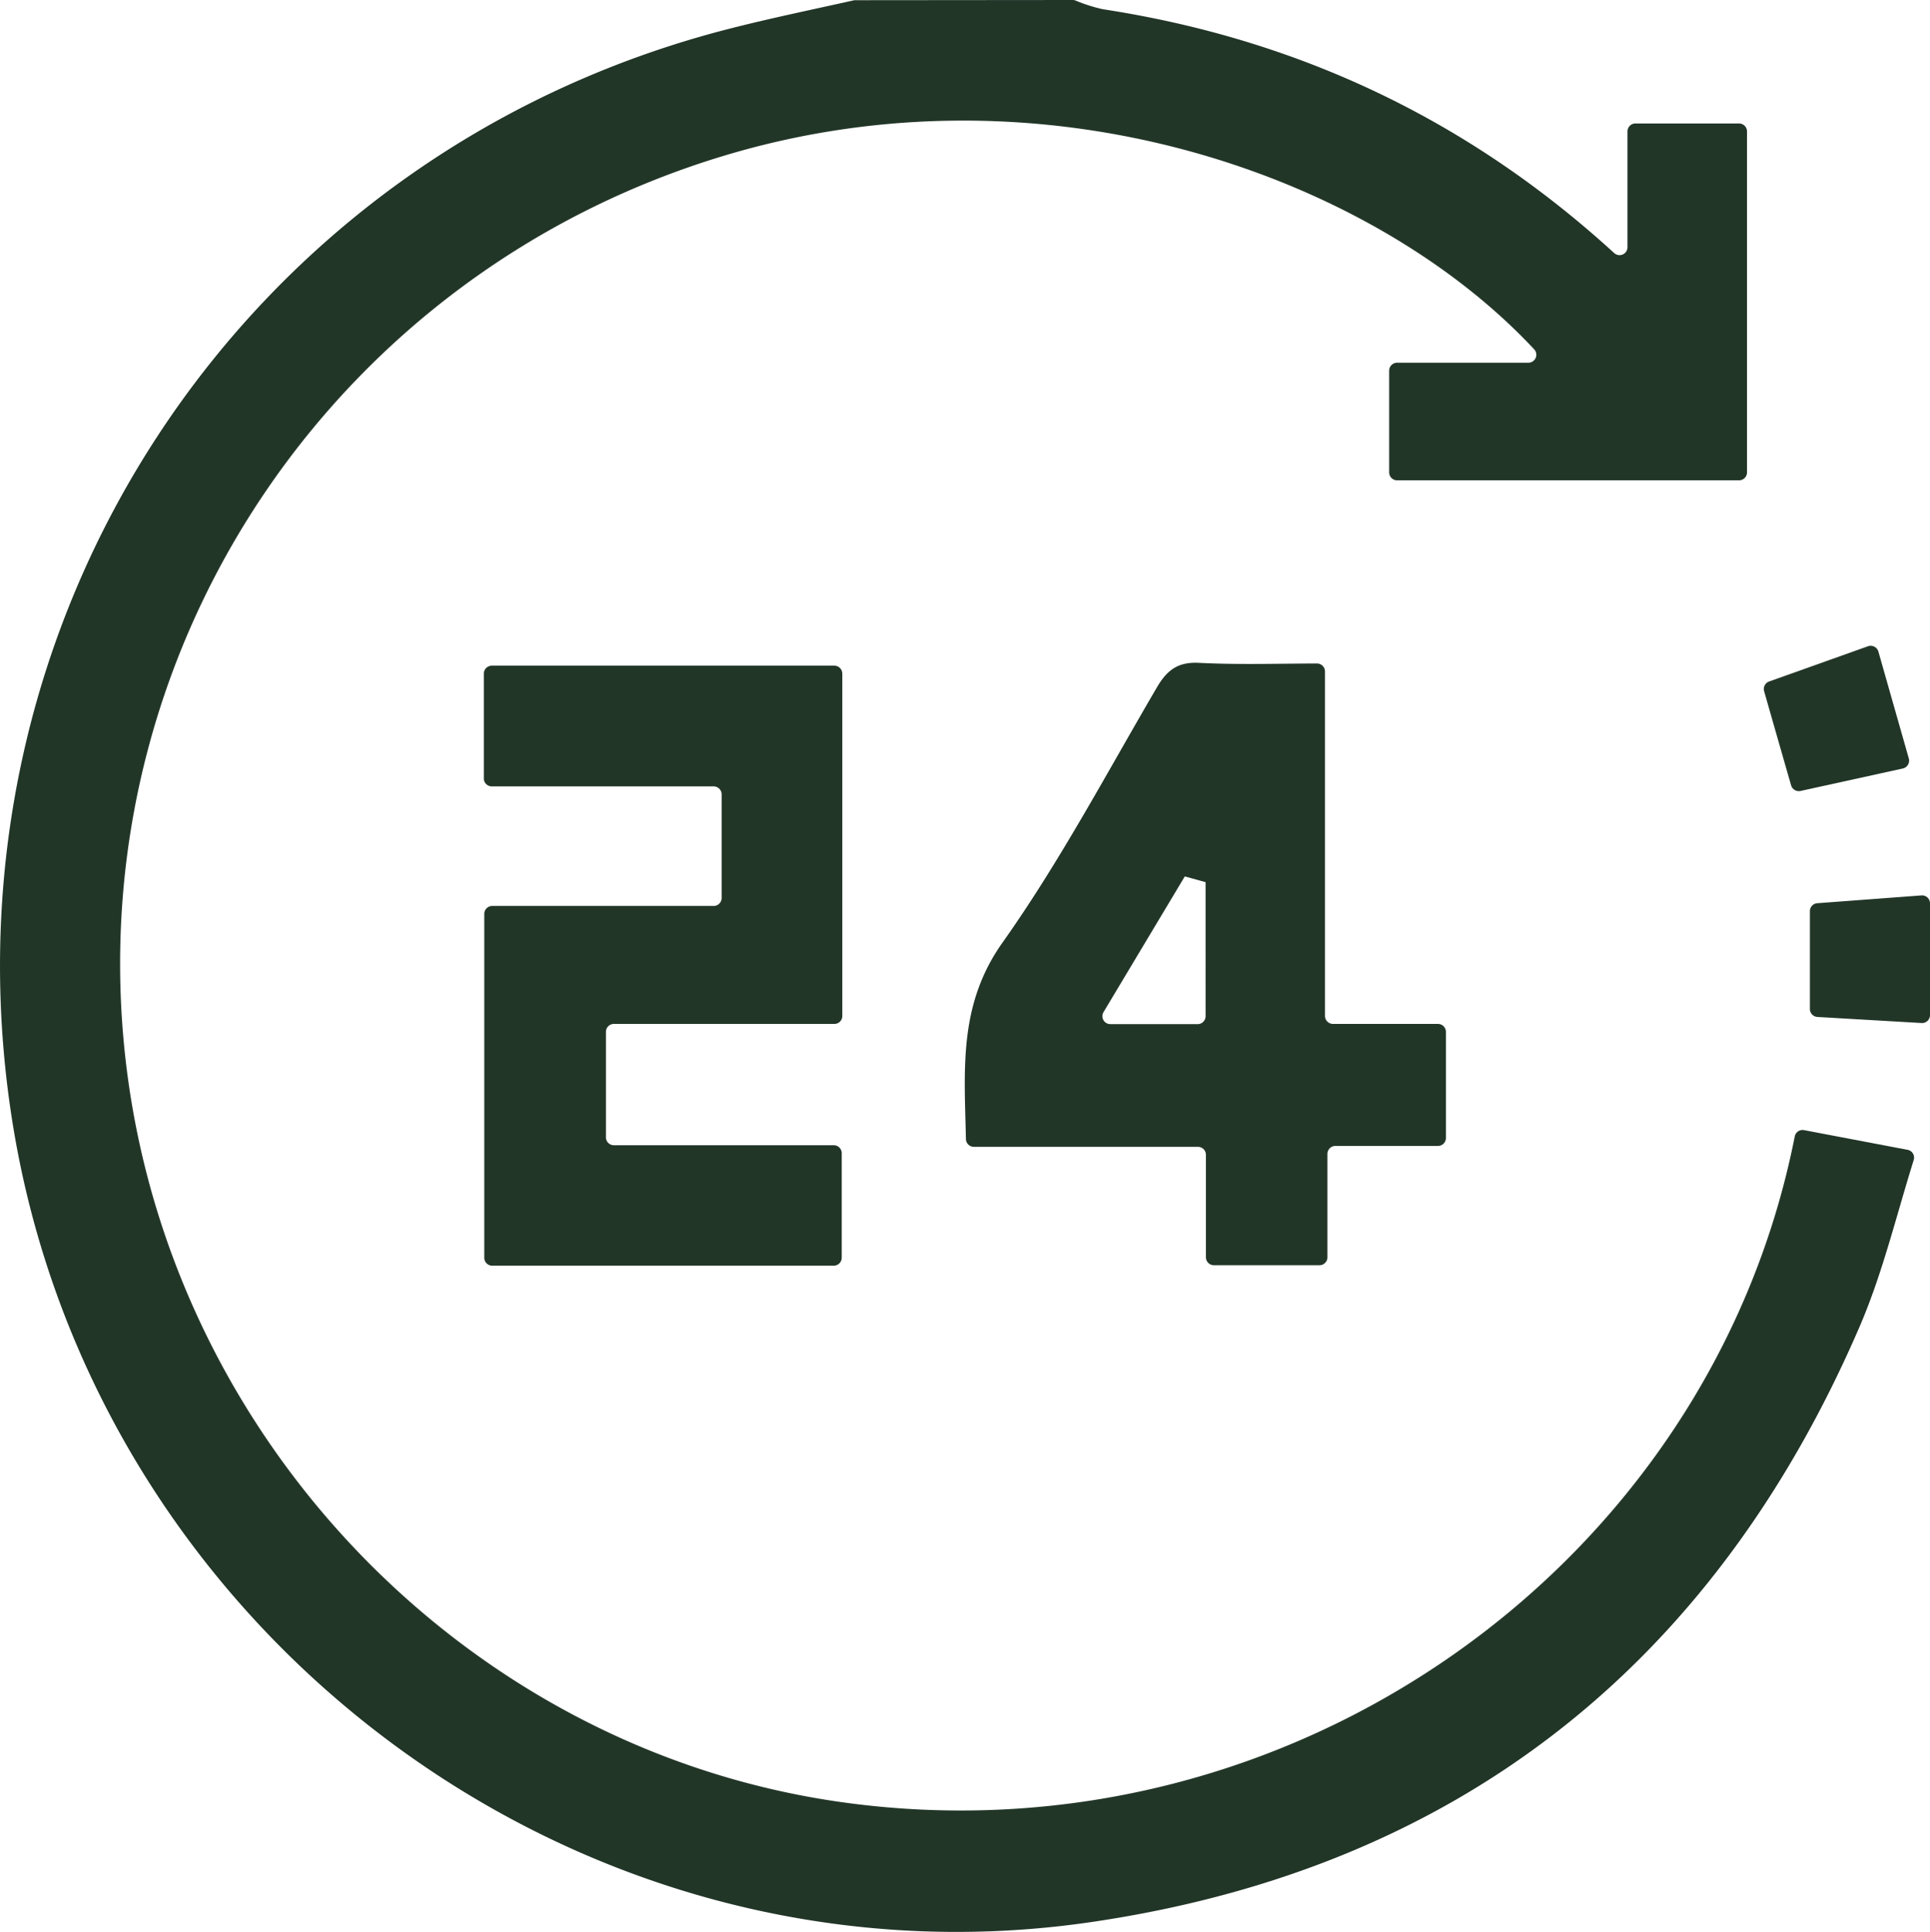
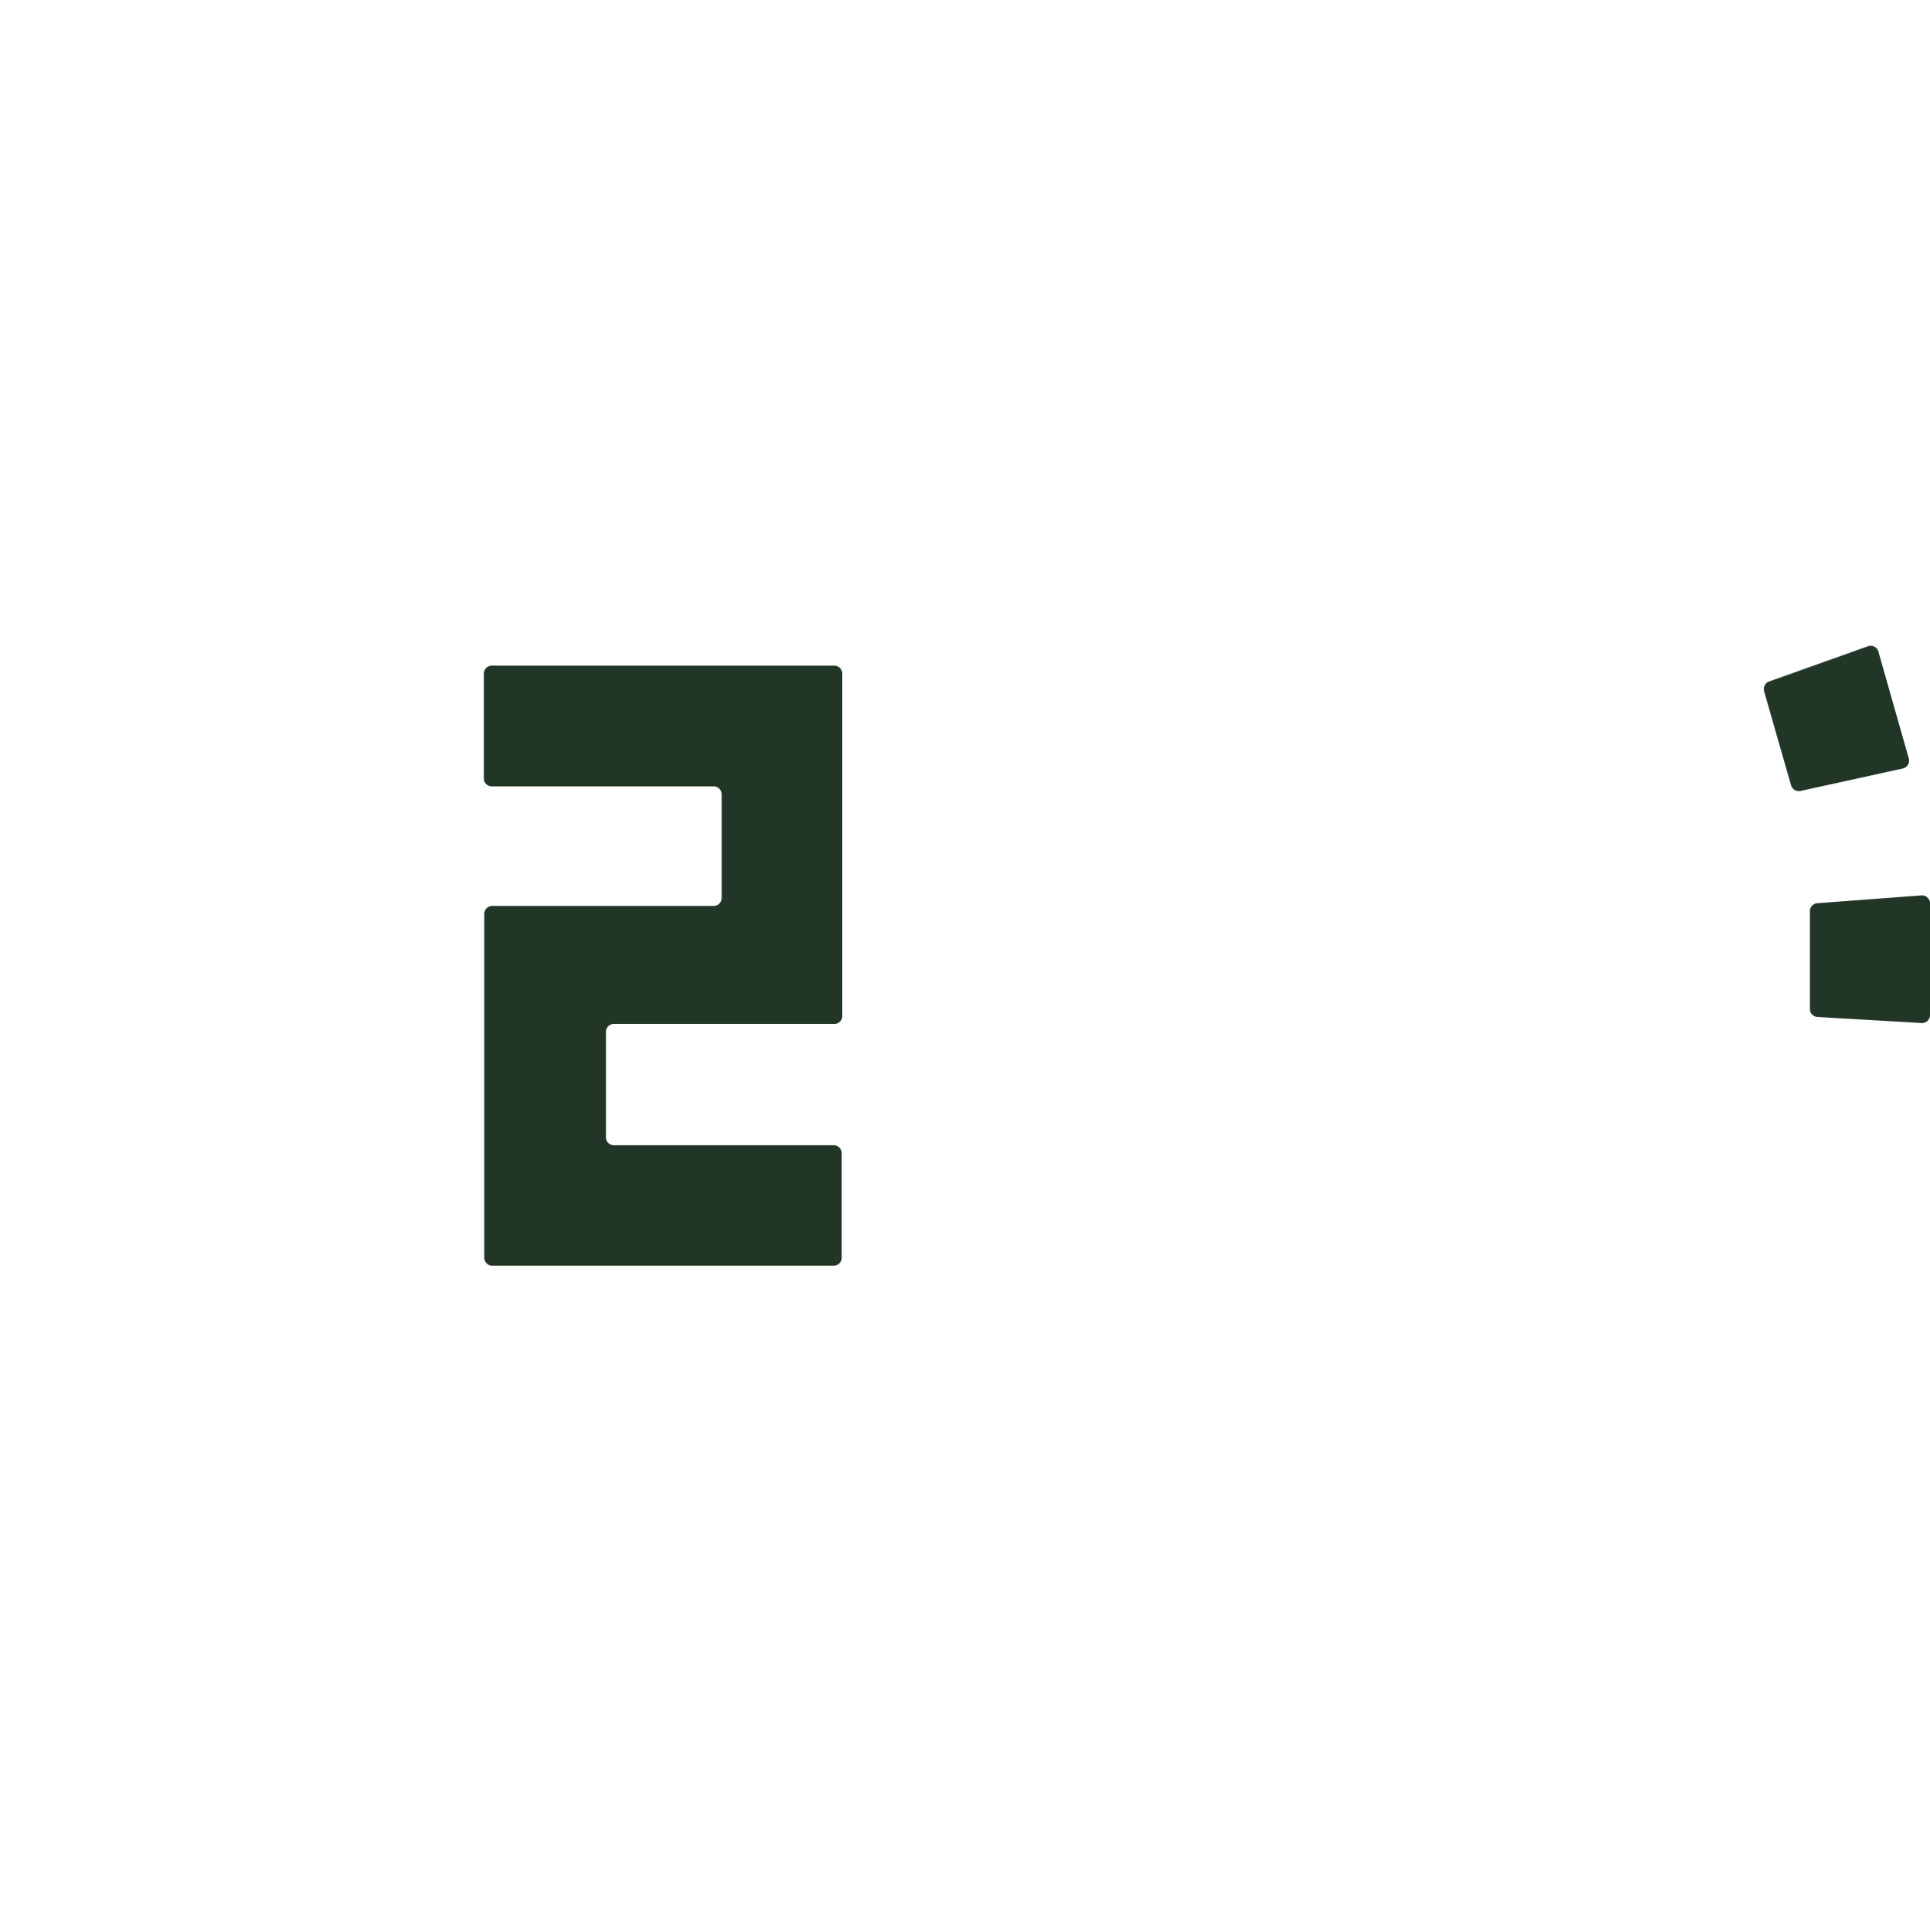
<svg xmlns="http://www.w3.org/2000/svg" viewBox="0 0 298.9 299.15">
  <defs>
    <style>.cls-1{fill:#223628;}</style>
  </defs>
  <g id="Layer_2" data-name="Layer 2">
    <g id="Layer_1-2" data-name="Layer 1">
-       <path class="cls-1" d="M166.14,0a1.12,1.12,0,0,1,.4.07,25.13,25.13,0,0,0,4.21,1.35C201,6.05,227.41,18.54,250,39.19h0a1.23,1.23,0,0,0,2.05-.92V20.35a1.23,1.23,0,0,1,1.23-1.23h16.05a1.23,1.23,0,0,1,1.23,1.23V73.14a1.23,1.23,0,0,1-1.23,1.23H216.37a1.23,1.23,0,0,1-1.23-1.23V57.4a1.24,1.24,0,0,1,1.23-1.24h20.32a1.23,1.23,0,0,0,.9-2.08C212.64,27.34,162.07,9,112,24.15c-59.74,18.07-98.31,75-92.89,136.56,5.32,60.47,52.37,110.11,111.34,118.34,69.33,9.67,134.34-36.6,147.5-103.07a1.23,1.23,0,0,1,1.43-1l16.05,3.05a1.23,1.23,0,0,1,.95,1.57c-2.77,8.89-4.86,17.64-8.37,25.78-22.65,52.52-62.46,83.91-118.93,92.21C89.41,309.32,14.09,252.56,1.81,173-10.06,96.07,37.61,23.73,112.88,4.47c6.44-1.65,13-3,19.44-4.44l.27,0Z" />
      <path class="cls-1" d="M297.6,158.4l-16.13-.94a1.24,1.24,0,0,1-1.17-1.23V141.08a1.23,1.23,0,0,1,1.13-1.23l16.15-1.21a1.23,1.23,0,0,1,1.32,1.23v17.3A1.23,1.23,0,0,1,297.6,158.4Z" />
      <path class="cls-1" d="M130.45,104.31v53a1.23,1.23,0,0,1-1.23,1.23H95.07a1.23,1.23,0,0,0-1.23,1.23v16.32a1.23,1.23,0,0,0,1.23,1.23h34.05a1.24,1.24,0,0,1,1.24,1.23v16.19a1.24,1.24,0,0,1-1.24,1.23H76.19A1.23,1.23,0,0,1,75,194.74V141.51a1.24,1.24,0,0,1,1.23-1.24h34.3a1.23,1.23,0,0,0,1.23-1.23V123a1.24,1.24,0,0,0-1.23-1.24H76.16a1.23,1.23,0,0,1-1.23-1.23V104.31a1.24,1.24,0,0,1,1.23-1.24h53.06A1.24,1.24,0,0,1,130.45,104.31Z" />
-       <path class="cls-1" d="M223.93,159.73V176.2a1.23,1.23,0,0,1-1.23,1.23H206.81a1.24,1.24,0,0,0-1.23,1.24v16a1.23,1.23,0,0,1-1.23,1.23H188a1.24,1.24,0,0,1-1.24-1.23V178.8a1.23,1.23,0,0,0-1.23-1.23H150.82a1.24,1.24,0,0,1-1.23-1.21c-.22-10.71-1.19-20.73,5.65-30.39,8.89-12.54,16.14-26.24,23.93-39.54,1.61-2.76,3.35-4,6.66-3.79,5.88.29,11.78.11,18.13.09A1.24,1.24,0,0,1,205.2,104v53.3a1.25,1.25,0,0,0,1.24,1.24H222.7A1.23,1.23,0,0,1,223.93,159.73Zm-37.22-23.14-3.22-.89-12.58,21a1.23,1.23,0,0,0,1.05,1.87h13.51a1.23,1.23,0,0,0,1.24-1.23Z" />
      <path class="cls-1" d="M290.91,100.89c1.57,5.53,3.07,10.79,4.71,16.55a1.25,1.25,0,0,1-.93,1.55l-15.85,3.48a1.25,1.25,0,0,1-1.45-.87c-1.41-4.89-2.75-9.58-4.18-14.58a1.24,1.24,0,0,1,.77-1.5l15.32-5.46A1.25,1.25,0,0,1,290.91,100.89Z" />
    </g>
  </g>
</svg>